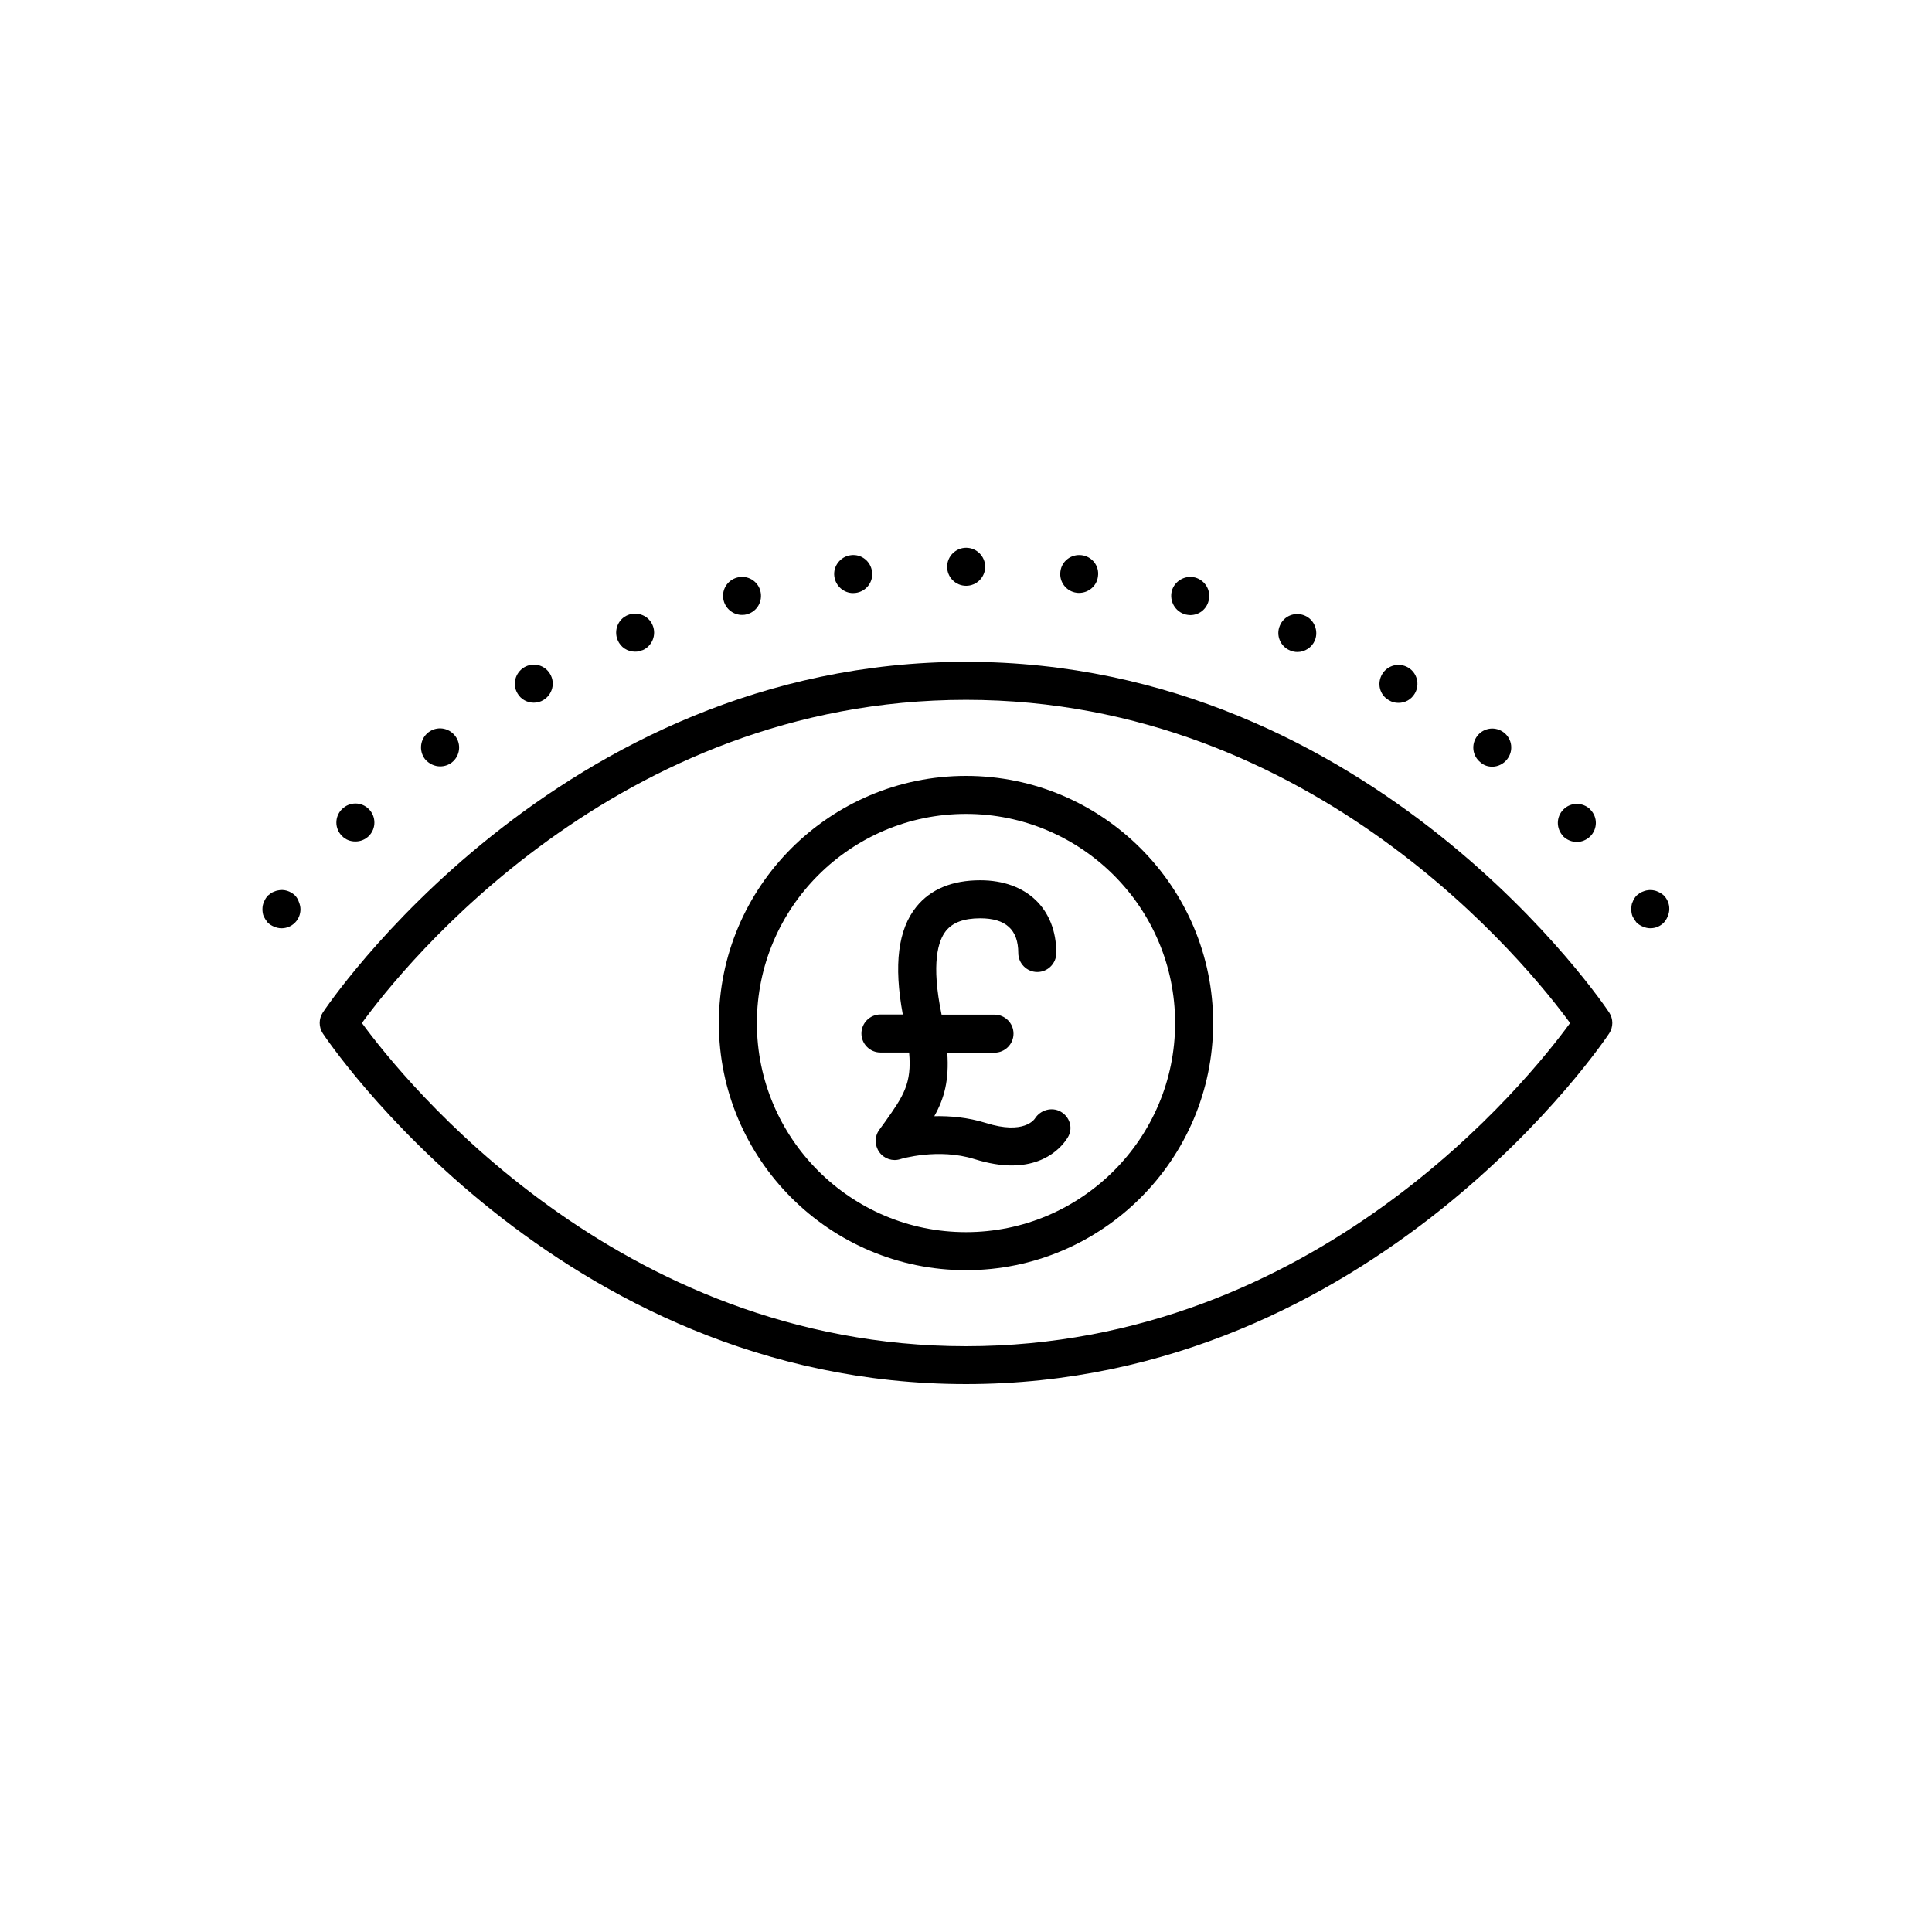
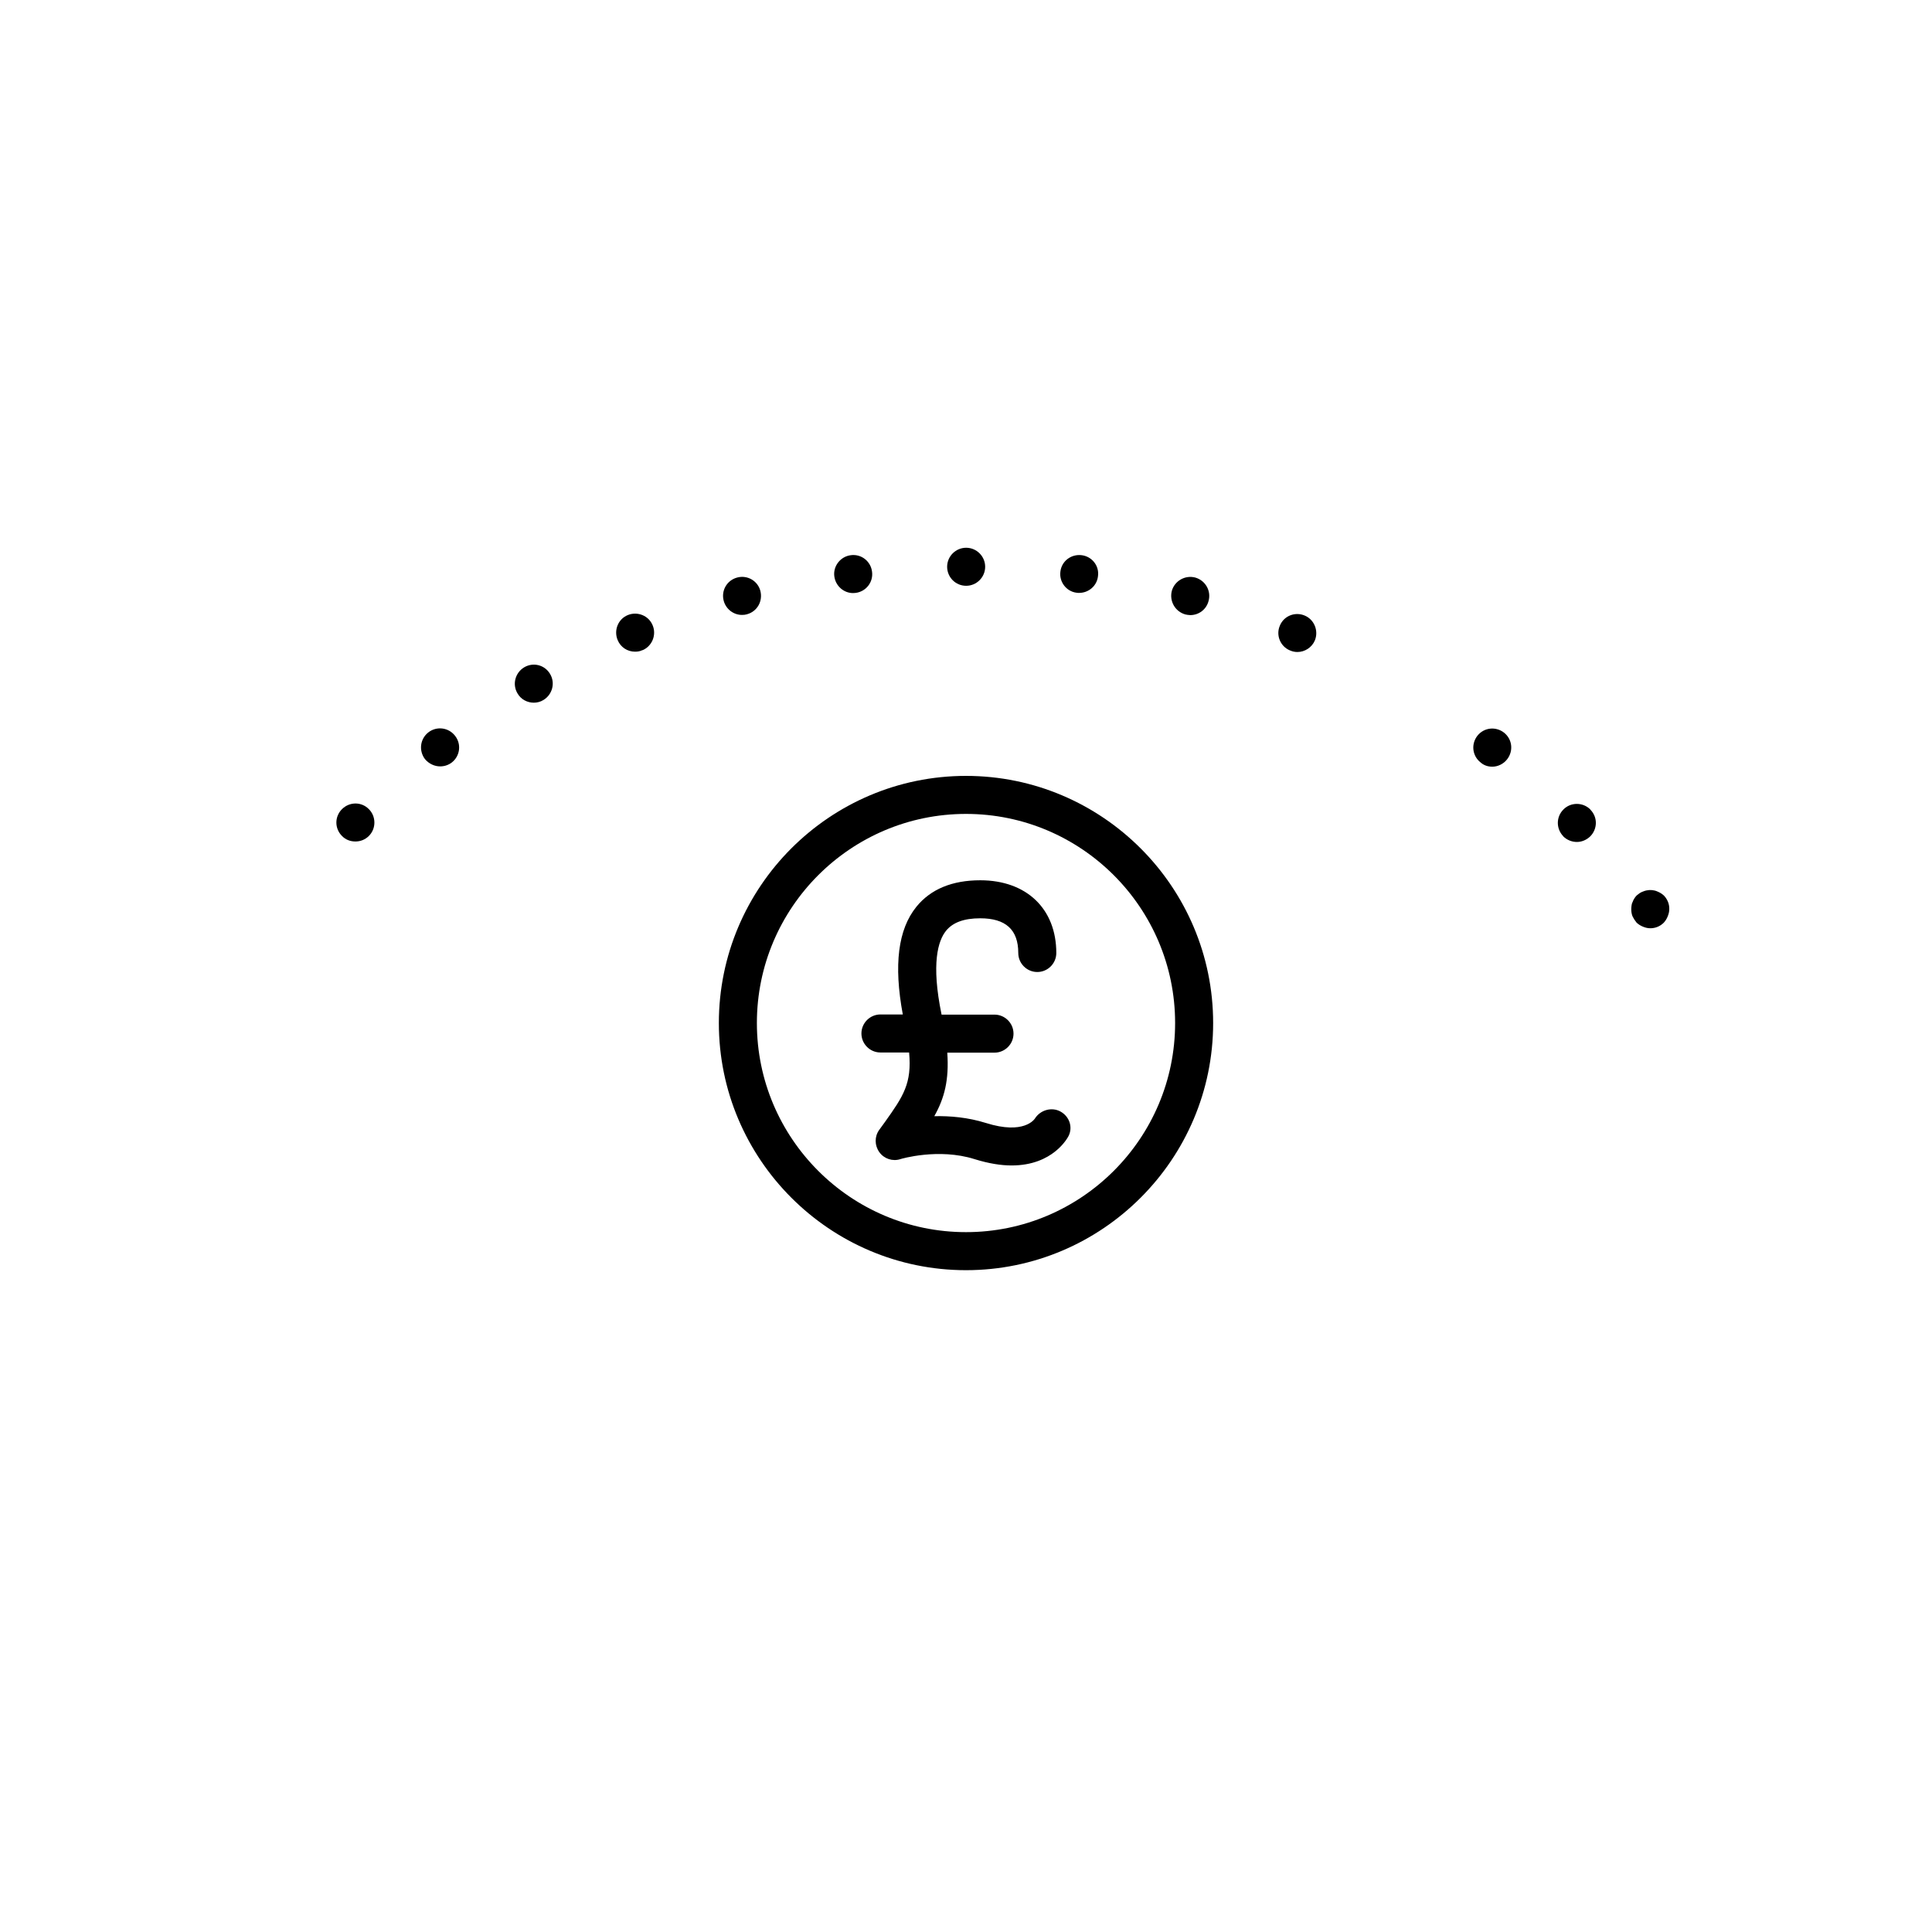
<svg xmlns="http://www.w3.org/2000/svg" fill="#000000" width="800px" height="800px" version="1.1" viewBox="144 144 512 512">
  <g>
-     <path d="m400 319.39c-108.53 0-169.87 92.027-170.46 92.953-1.09 1.68-1.09 3.82 0 5.5 0.586 0.922 61.926 92.953 170.46 92.953 108.53 0 169.87-92.027 170.46-92.953 1.09-1.68 1.09-3.82 0-5.5-0.59-0.926-61.93-92.953-170.46-92.953zm0 181.37c-92.531 0-149.17-70.703-160.09-85.648 10.914-14.988 67.426-85.648 160.09-85.648 92.531 0 149.17 70.703 160.09 85.648-10.918 14.988-67.387 85.648-160.09 85.648z" />
    <path d="m584.94 381.32c-0.504-0.461-1.051-0.797-1.68-1.051-0.922-0.418-1.93-0.504-2.938-0.293-0.293 0.043-0.586 0.168-0.922 0.293-0.293 0.082-0.586 0.25-0.922 0.461-0.25 0.168-0.504 0.418-0.754 0.586-0.211 0.25-0.461 0.504-0.586 0.754-0.211 0.293-0.336 0.586-0.461 0.922-0.168 0.293-0.25 0.586-0.293 0.922-0.043 0.336-0.082 0.672-0.082 1.008 0 0.672 0.082 1.301 0.336 1.93 0.293 0.586 0.672 1.176 1.09 1.68 0.504 0.461 1.051 0.797 1.68 1.051 0.586 0.25 1.258 0.418 1.93 0.418 1.344 0 2.602-0.504 3.57-1.469 0.461-0.504 0.797-1.051 1.051-1.68 0.25-0.629 0.418-1.258 0.418-1.93 0.031-1.379-0.512-2.637-1.438-3.602z" />
    <path d="m429.3 301.08c0.25 0.043 0.461 0.043 0.672 0.043 2.519 0 4.703-1.848 4.996-4.367 0.418-2.769-1.555-5.289-4.324-5.625-2.769-0.336-5.289 1.555-5.625 4.324-0.379 2.773 1.594 5.289 4.281 5.625z" />
    <path d="m400.04 299.24c2.769 0 5.039-2.266 5.039-5.039 0-2.769-2.266-5.039-5.039-5.039-2.769 0-5.039 2.266-5.039 5.039 0.004 2.769 2.227 5.039 5.039 5.039z" />
-     <path d="m512.05 329.55c0.797 0.504 1.637 0.715 2.562 0.715 1.723 0 3.359-0.84 4.324-2.477 1.426-2.434 0.586-5.5-1.762-6.887-2.434-1.426-5.5-0.586-6.887 1.762-1.43 2.434-0.676 5.5 1.762 6.887z" />
    <path d="m340.63 306.96c0.461 0 0.922-0.043 1.344-0.168h-0.043c2.731-0.715 4.281-3.484 3.57-6.215-0.715-2.688-3.484-4.242-6.129-3.527-2.731 0.715-4.324 3.484-3.57 6.215 0.629 2.227 2.644 3.695 4.828 3.695z" />
    <path d="m485.86 316.37c0.672 0.293 1.301 0.418 1.973 0.418 1.93 0 3.82-1.176 4.617-3.066 1.051-2.562-0.168-5.543-2.688-6.59-2.562-1.09-5.543 0.082-6.59 2.688-1.09 2.519 0.129 5.5 2.688 6.551z" />
    <path d="m458.15 306.84c0.418 0.082 0.84 0.168 1.301 0.168 2.227 0 4.242-1.469 4.828-3.738 0.754-2.688-0.84-5.457-3.527-6.215-2.731-0.715-5.5 0.922-6.215 3.57-0.672 2.688 0.883 5.457 3.613 6.215z" />
    <path d="m370.06 301.17c0.25 0 0.461-0.043 0.672-0.043 2.769-0.336 4.746-2.856 4.367-5.625-0.336-2.769-2.856-4.746-5.625-4.367-2.769 0.336-4.746 2.938-4.367 5.625 0.336 2.519 2.477 4.41 4.953 4.41z" />
    <path d="m312.29 316.7c0.672 0 1.301-0.082 1.973-0.418v0.043c2.562-1.09 3.777-4.074 2.688-6.633-1.051-2.562-4.031-3.738-6.59-2.688-2.562 1.051-3.738 4.031-2.688 6.59 0.797 1.973 2.644 3.106 4.617 3.106z" />
    <path d="m558.28 365.66c1.008 0.965 2.309 1.469 3.609 1.469 1.258 0 2.519-0.504 3.527-1.469 1.973-1.973 2.016-5.121 0.043-7.094v-0.043c-1.973-1.973-5.207-1.973-7.137 0-1.973 1.973-1.973 5.121 0 7.137h-0.043z" />
    <path d="m238.19 367c1.301 0 2.562-0.461 3.57-1.469 1.973-1.973 1.93-5.207-0.043-7.137-1.973-1.973-5.121-1.93-7.094 0.043s-1.973 5.121 0 7.094c0.965 1.008 2.223 1.469 3.566 1.469z" />
    <path d="m539.47 347.18c1.469 0 2.981-0.715 3.945-1.973 1.723-2.227 1.344-5.332-0.84-7.055-2.227-1.723-5.332-1.344-7.055 0.84-1.723 2.227-1.344 5.332 0.84 7.055 0.887 0.797 1.977 1.133 3.109 1.133z" />
    <path d="m260.65 347.1c1.09 0 2.184-0.336 3.106-1.051 2.184-1.723 2.562-4.871 0.84-7.055-1.723-2.227-4.871-2.602-7.055-0.922-2.227 1.723-2.602 4.871-0.922 7.094 1.051 1.262 2.562 1.934 4.031 1.934z" />
    <path d="m285.46 330.22c0.84 0 1.762-0.211 2.562-0.715 2.352-1.426 3.191-4.492 1.762-6.887-1.426-2.434-4.492-3.191-6.887-1.762-2.352 1.426-3.191 4.492-1.762 6.887 0.926 1.637 2.644 2.477 4.324 2.477z" />
-     <path d="m222.2 381.32c-1.219-1.176-2.938-1.723-4.535-1.344-0.336 0.043-0.672 0.168-0.965 0.293-0.293 0.082-0.586 0.25-0.922 0.461-0.25 0.211-0.504 0.418-0.754 0.586-0.461 0.504-0.797 1.008-1.051 1.68-0.293 0.586-0.418 1.258-0.418 1.93s0.082 1.301 0.336 1.93c0.293 0.586 0.672 1.176 1.09 1.68 0.504 0.461 1.051 0.797 1.68 1.051 0.586 0.25 1.258 0.418 1.93 0.418 1.344 0 2.602-0.504 3.57-1.469 0.965-0.965 1.469-2.227 1.469-3.57 0-0.672-0.168-1.301-0.418-1.93-0.215-0.668-0.551-1.211-1.012-1.715z" />
    <path d="m425.06 438.58c-2.352-1.301-5.375-0.418-6.801 1.848-0.125 0.168-2.856 4.367-12.973 1.176-4.828-1.512-9.574-1.891-13.688-1.805 2.688-4.785 3.945-9.574 3.441-16.836h12.512c2.769 0 5.039-2.266 5.039-5.039 0-2.769-2.266-5.039-5.039-5.039h-14.023c-2.812-13.602-0.922-19.605 1.176-22.211 1.805-2.227 4.785-3.316 9.07-3.316 6.758 0 10.078 3.023 10.078 9.195 0 2.769 2.266 5.039 5.039 5.039 2.769 0 5.039-2.266 5.039-5.039 0-11.715-7.894-19.27-20.152-19.27-7.43 0-13.141 2.352-16.918 7.012-4.871 6.004-6.047 15.406-3.609 28.551l-5.926-0.004c-2.769 0-5.039 2.266-5.039 5.039 0 2.769 2.266 5.039 5.039 5.039h7.598c0.754 8.188-1.512 11.547-6.383 18.391l-1.555 2.141c-1.258 1.762-1.219 4.113 0.043 5.879 1.258 1.762 3.527 2.519 5.582 1.848 0.082-0.043 10.078-3.023 19.648 0 3.777 1.176 7.055 1.68 9.824 1.68 11.043 0 14.863-7.391 15.074-7.766 1.219-2.356 0.254-5.211-2.098-6.512z" />
    <path d="m400 349.62c-36.105 0-65.496 29.391-65.496 65.496s29.391 65.496 65.496 65.496 65.496-29.391 65.496-65.496c-0.004-36.105-29.391-65.496-65.496-65.496zm0 120.91c-30.562 0-55.418-24.855-55.418-55.418s24.855-55.418 55.418-55.418 55.418 24.855 55.418 55.418-24.855 55.418-55.418 55.418z" />
  </g>
</svg>